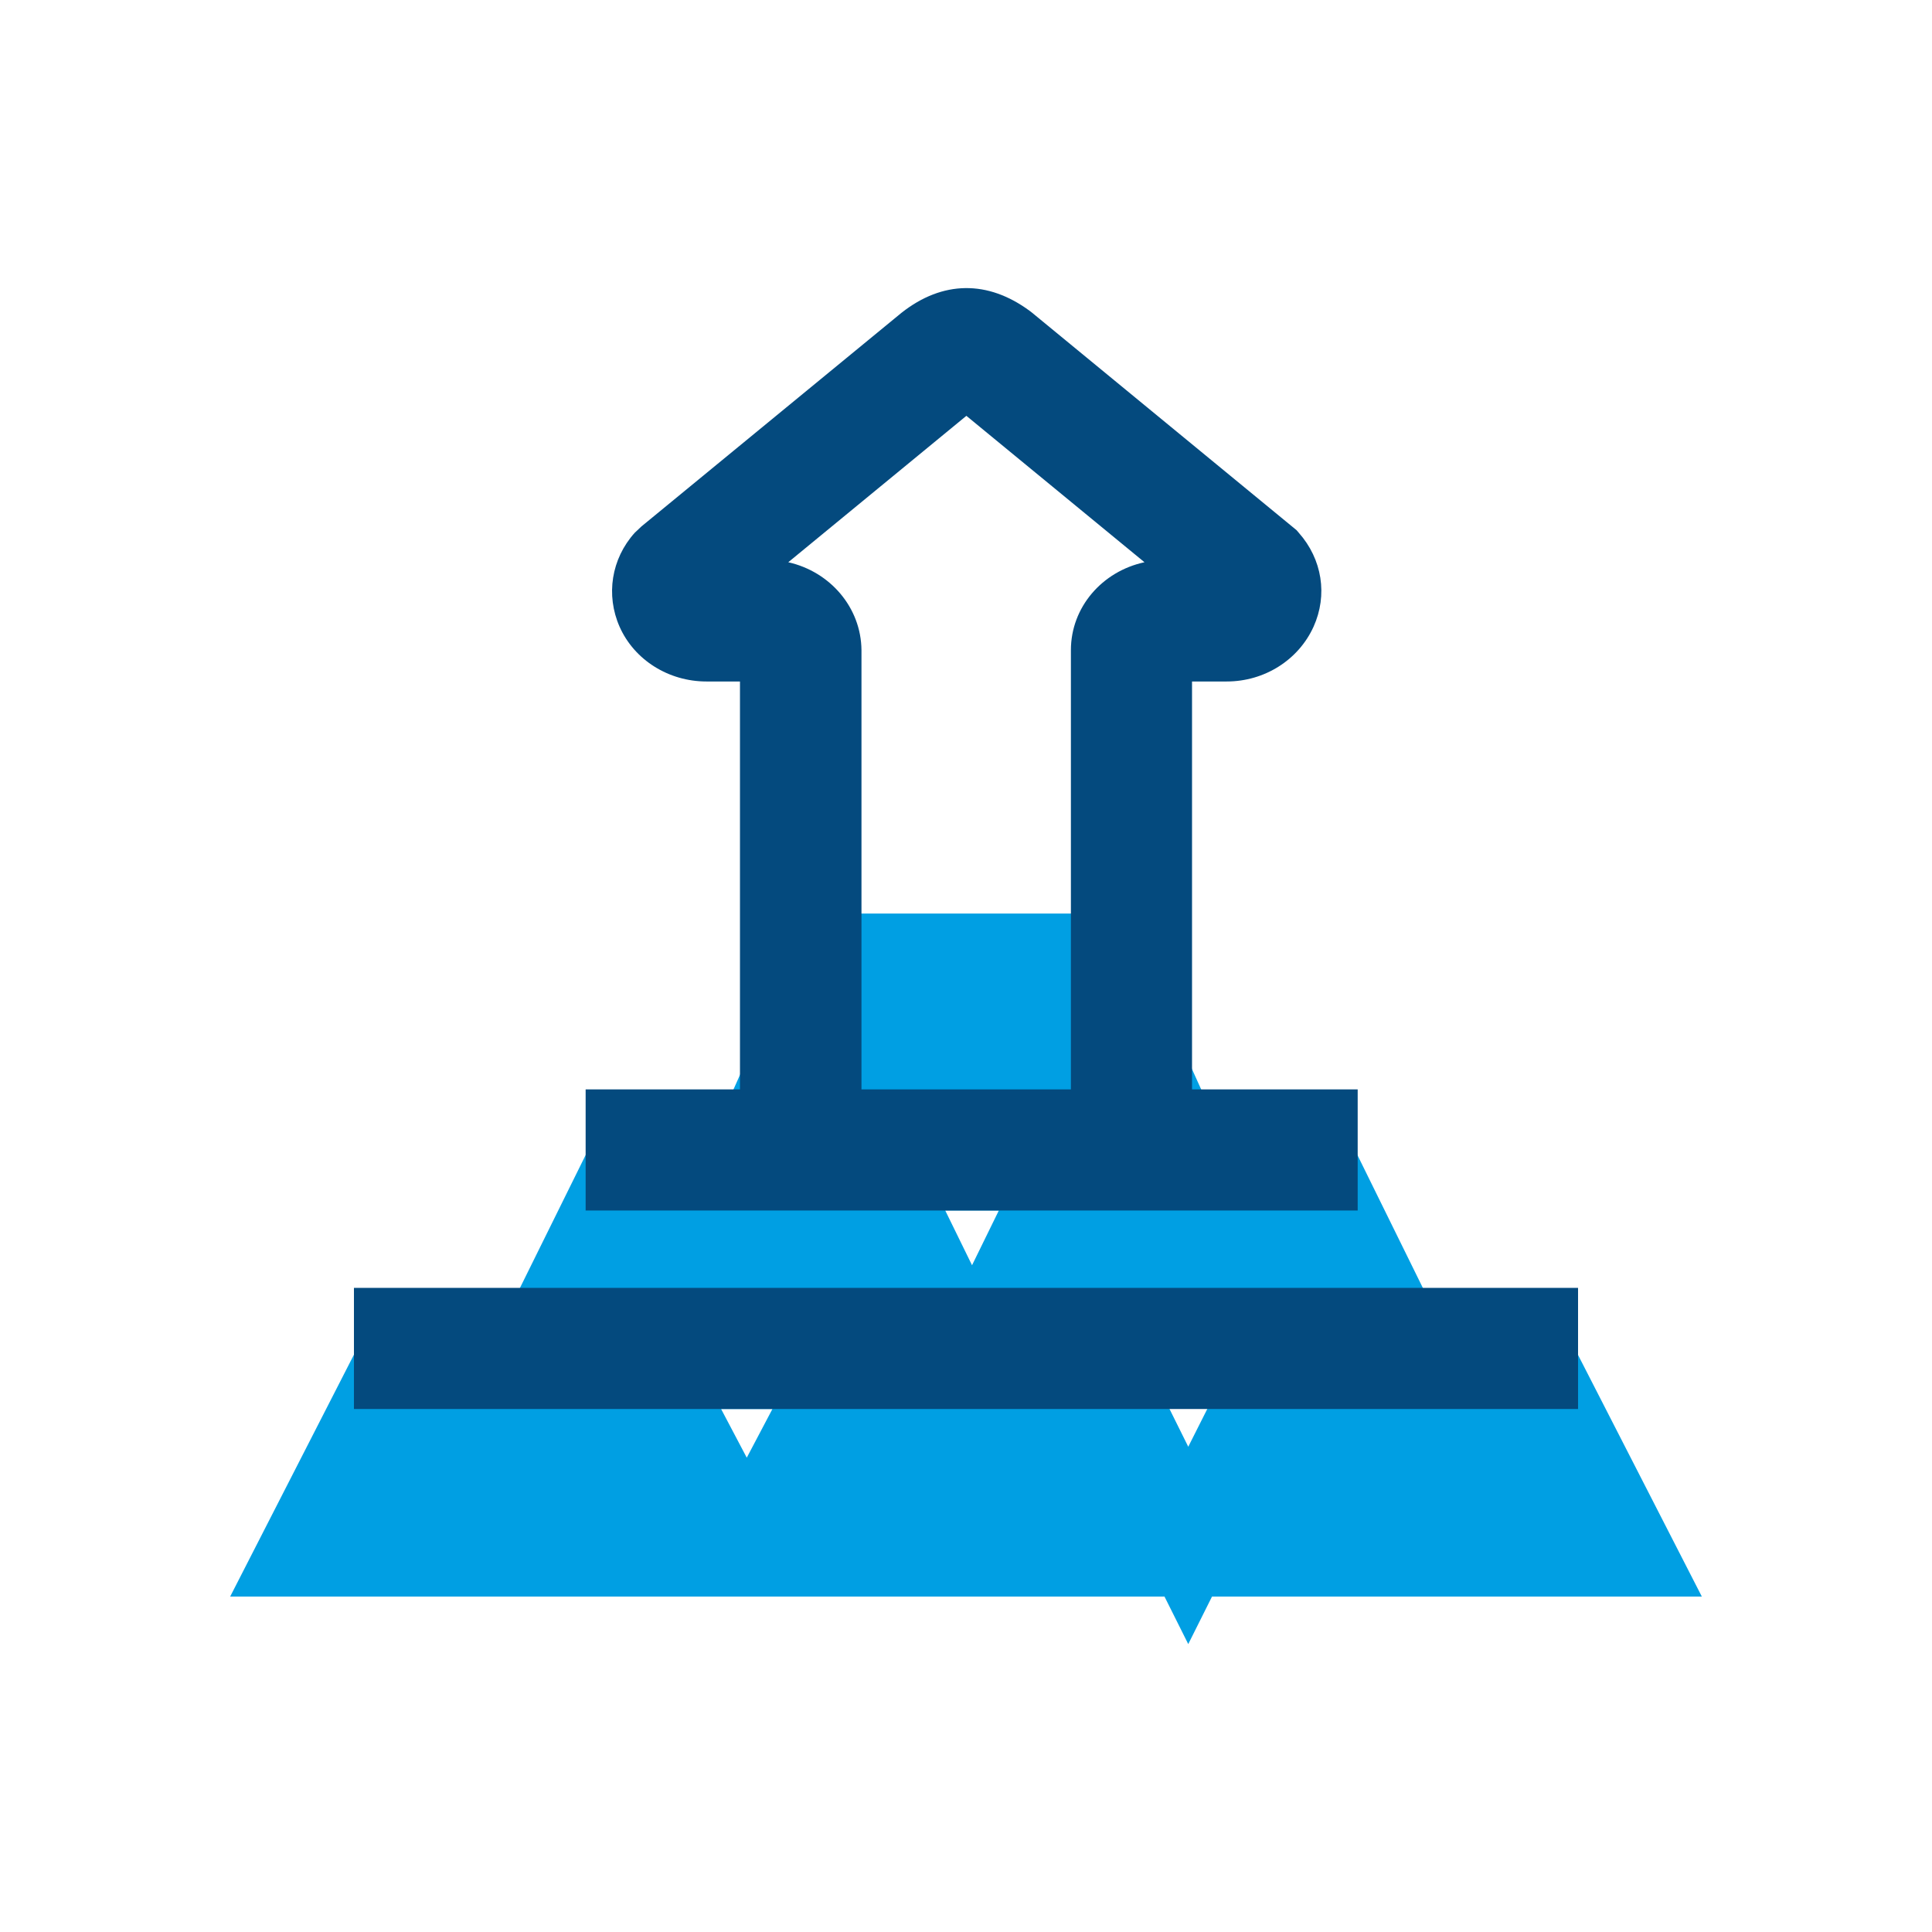
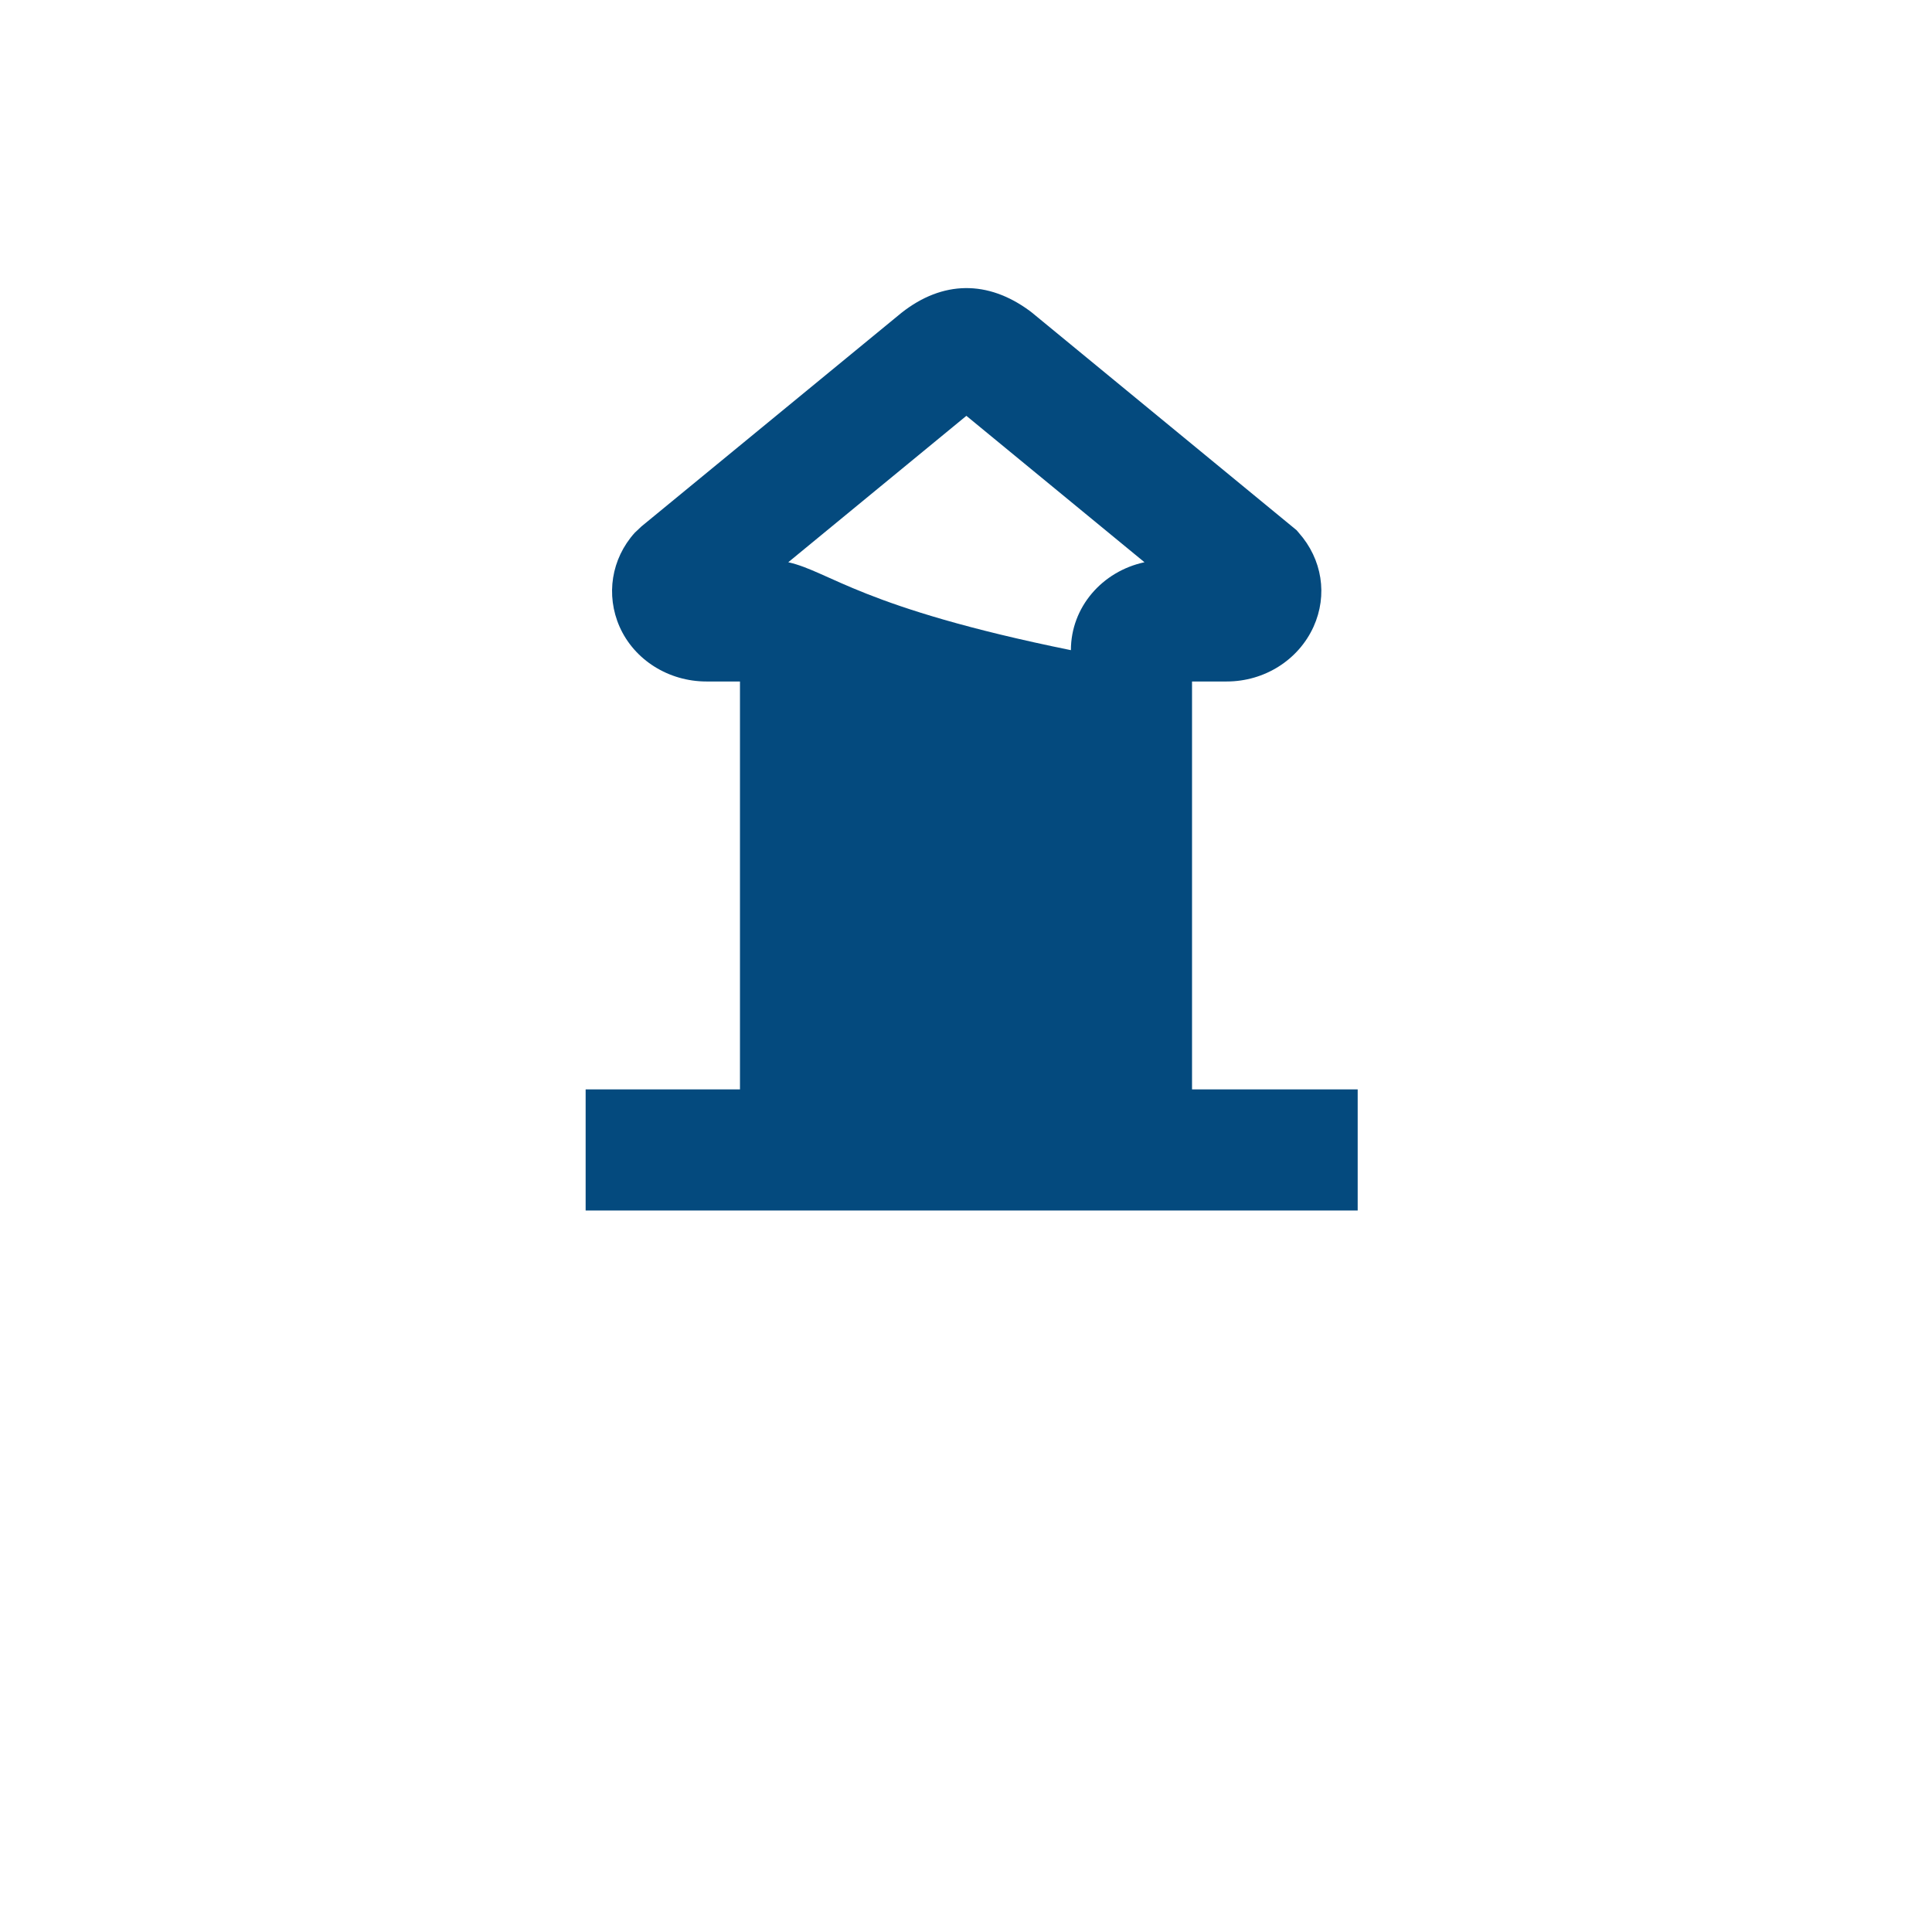
<svg xmlns="http://www.w3.org/2000/svg" id="Livello_1" x="0px" y="0px" viewBox="0 0 512 512" style="enable-background:new 0 0 512 512;" xml:space="preserve">
  <style type="text/css">
	.st0{fill:#009FE3;}
	.st1{fill:#044A7E;}
</style>
  <g>
-     <path class="st0" d="M413.6,350.1h-32.2l-25.9-52.6h-33.2l-11.8-26.1l-0.2,0.1c-1.4-3.3-4.4-9.5-11.1-22.9l-3.2-6.5h-79.4   l-16.2,32.9v0.2c-2,4.6-6.8,15.2-10,22.4h-31l-26,52.6H98.3L61,423.1h247.6l6.3,12.6l6.3-12.6H451L413.6,350.1z M264.7,320.8   l-7.1,14.5l-7.1-14.5H264.7z M321.4,370.5l-6.5,12.9l-6.4-12.9H321.4z M204.7,373.4l-6.8,12.9l-6.8-12.9H204.7z" />
    <g>
-       <rect x="93.8" y="341.3" class="st1" width="324.4" height="32.1" />
-       <path class="st1" d="M359.7,288.7h-43.8V180.6h9.2c10,0,19-5.7,23-14.5c3.8-8.4,2.3-17.9-3.9-24.9l-0.6-0.7l-70.3-57.8l-0.4-0.3    c-11.1-8.2-23.1-8.1-34,0.5l-68.9,56.6l-1.8,1.7c-6.2,6.9-7.7,16.5-4,24.9c3.9,8.8,13,14.5,23,14.5h8.9v108.1h-40.9v32.1h204.6    V288.7z M208.9,149l47.2-38.8l47.2,38.8c-11.2,2.4-19.5,11.9-19.5,23.3v116.4h-55.5V172.3C228.2,161,220,151.5,208.9,149z" />
+       <path class="st1" d="M359.7,288.7h-43.8V180.6h9.2c10,0,19-5.7,23-14.5c3.8-8.4,2.3-17.9-3.9-24.9l-0.6-0.7l-70.3-57.8l-0.4-0.3    c-11.1-8.2-23.1-8.1-34,0.5l-68.9,56.6l-1.8,1.7c-6.2,6.9-7.7,16.5-4,24.9c3.9,8.8,13,14.5,23,14.5h8.9v108.1h-40.9v32.1h204.6    V288.7z M208.9,149l47.2-38.8l47.2,38.8c-11.2,2.4-19.5,11.9-19.5,23.3v116.4V172.3C228.2,161,220,151.5,208.9,149z" />
    </g>
  </g>
</svg>